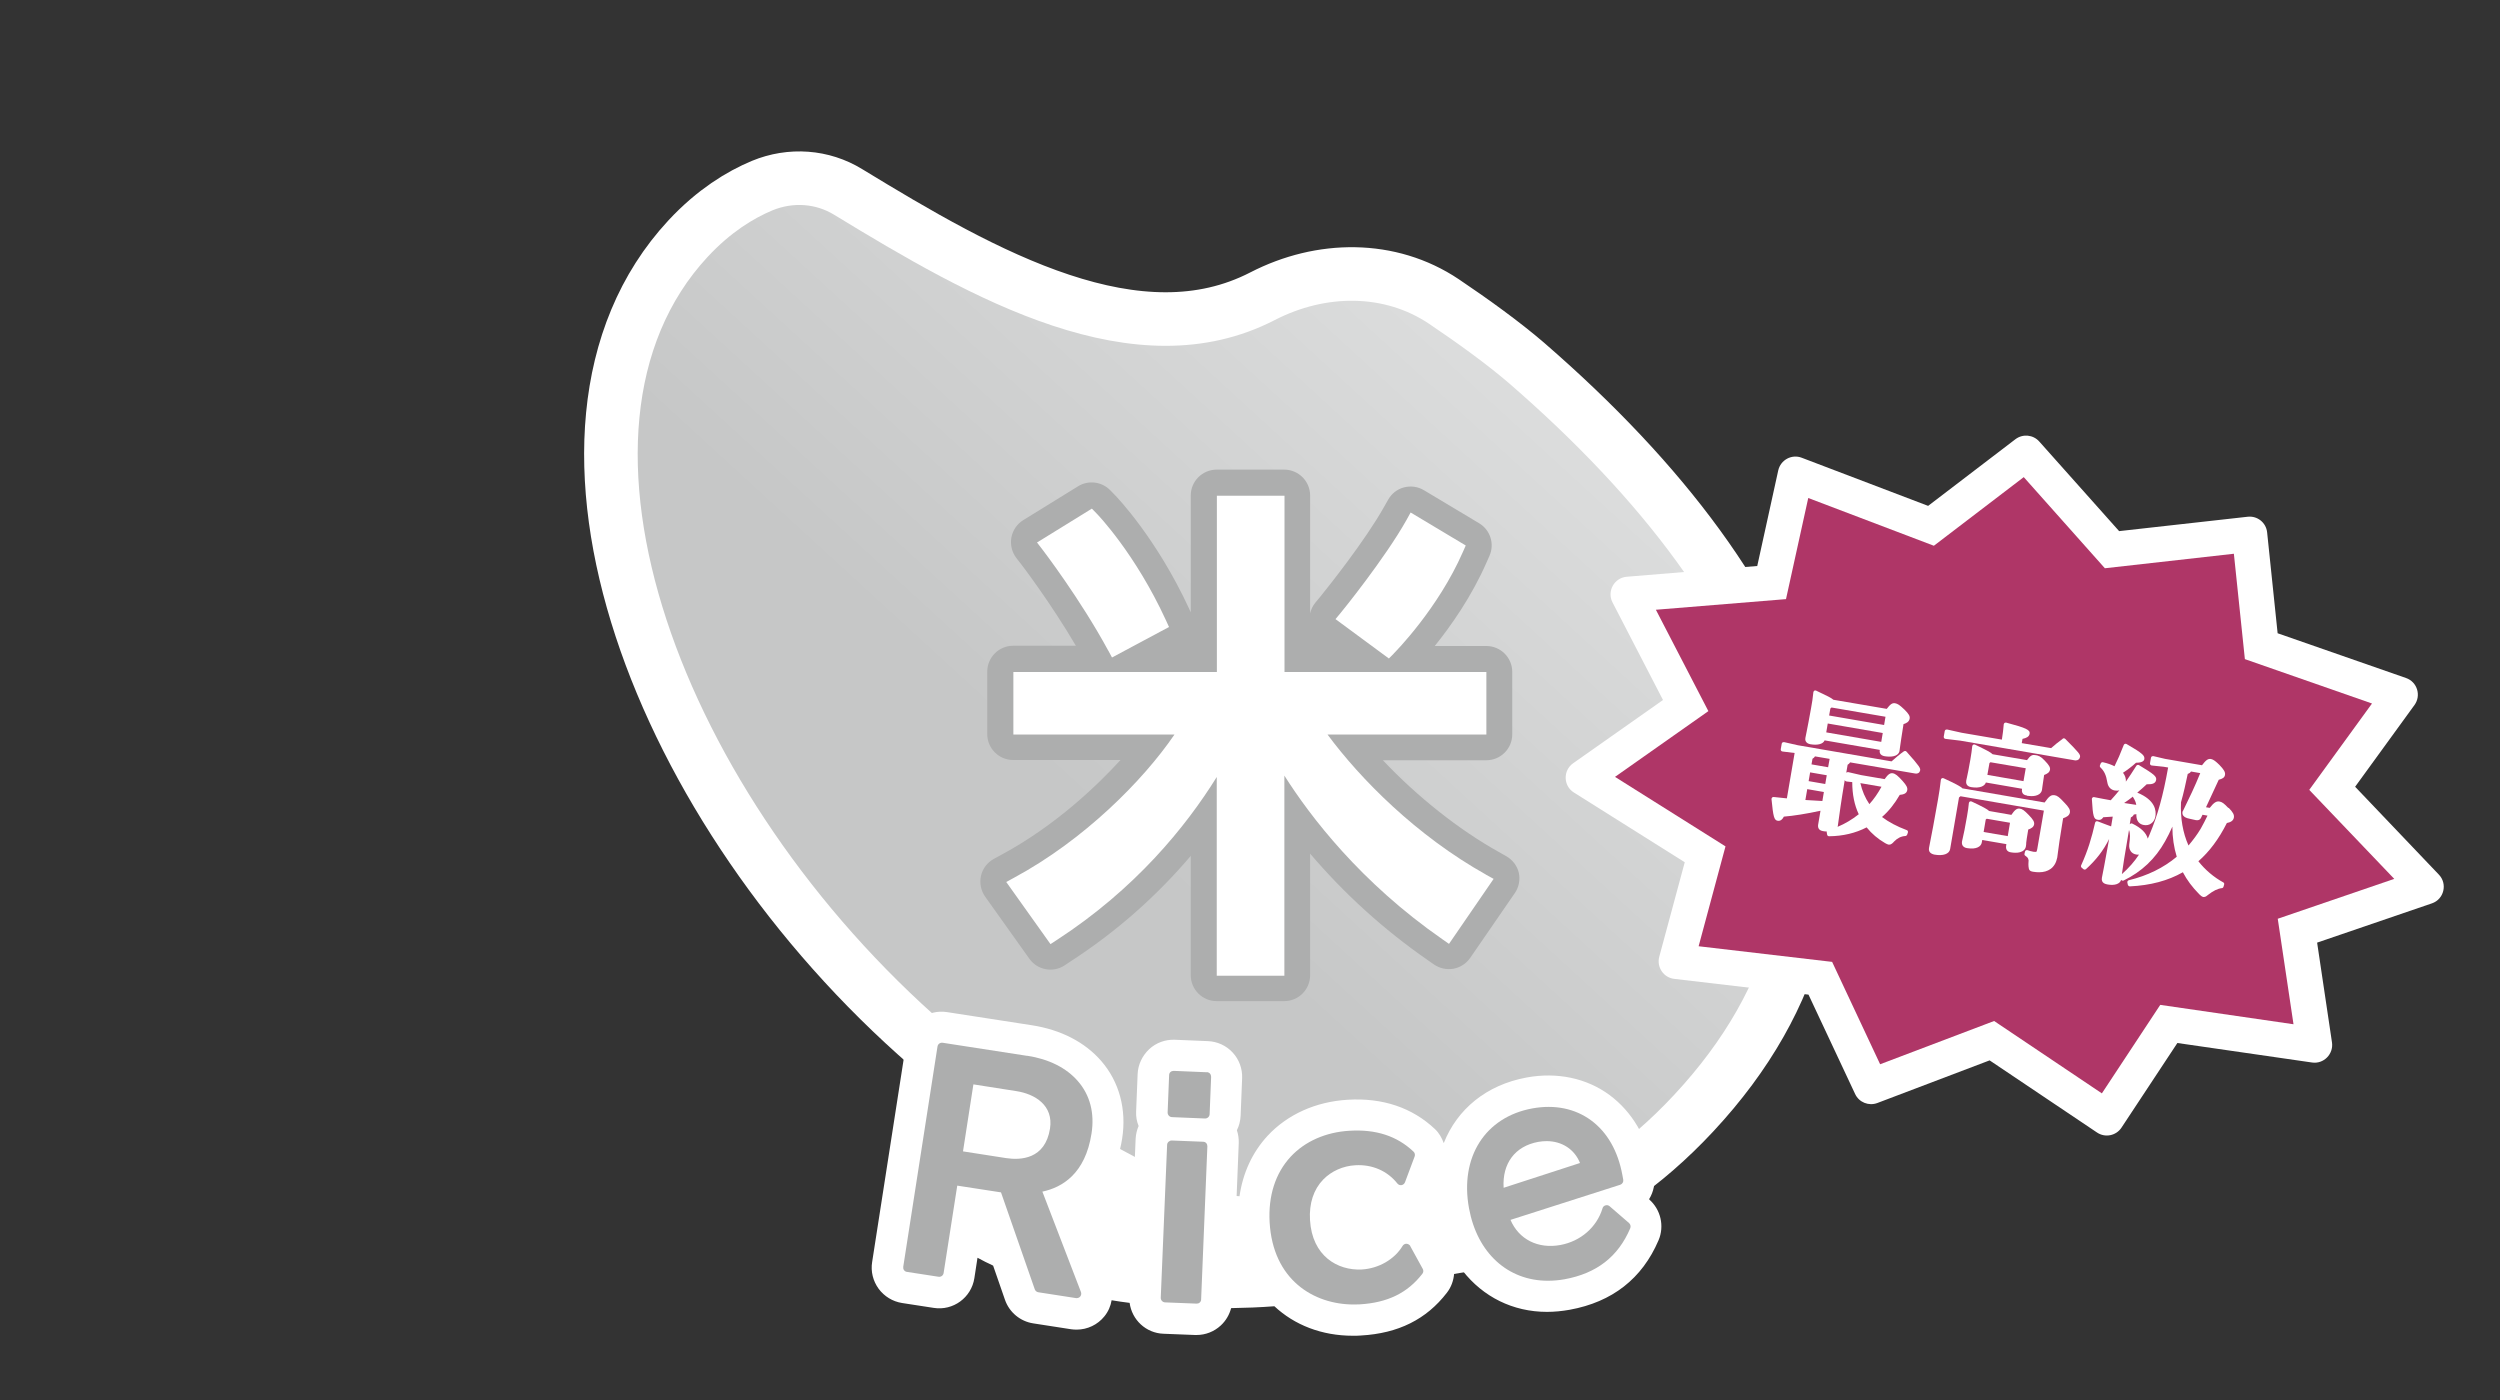
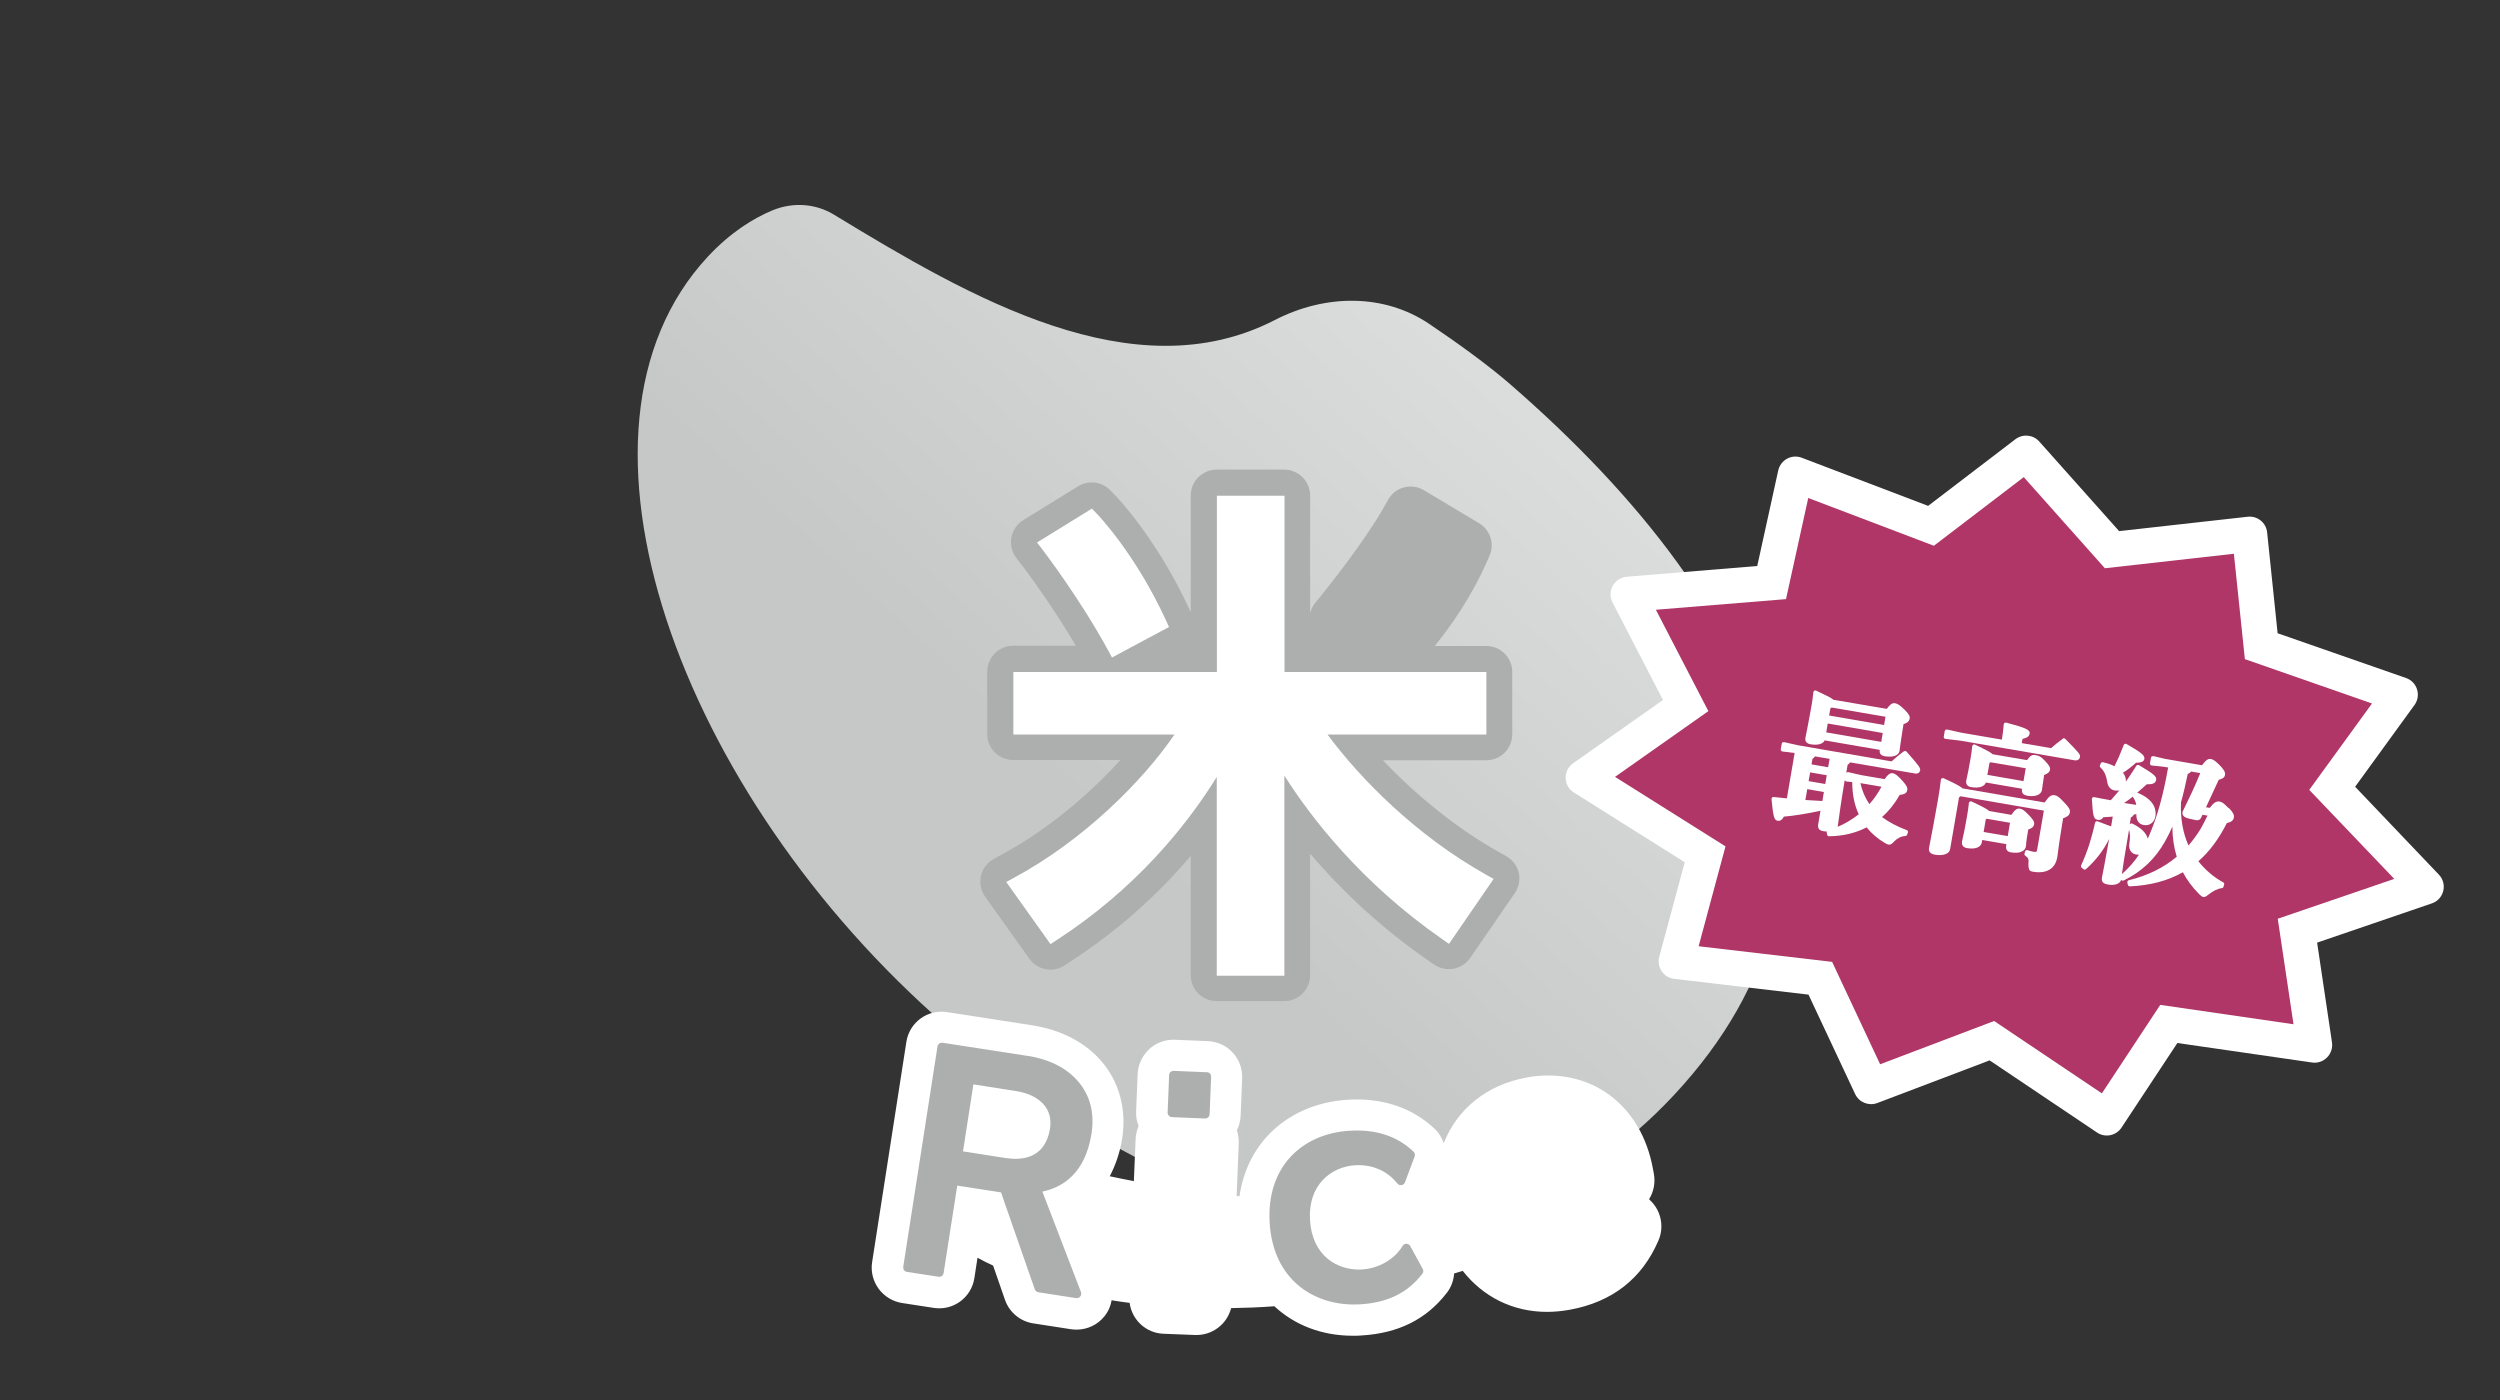
<svg xmlns="http://www.w3.org/2000/svg" id="_レイヤー_1" data-name="レイヤー_1" viewBox="0 0 200 112">
  <rect x="0" y="0" width="200" height="112" fill="#333333" stroke="none" />
  <defs>
    <style>
      .cls-1 {
        fill: #adaeae;
      }

      .cls-2 {
        stroke: #fff;
        stroke-linejoin: round;
        stroke-width: 8.57px;
      }

      .cls-2, .cls-3 {
        fill: #fff;
      }

      .cls-4 {
        fill: url(#_名称未設定グラデーション_5);
      }

      .cls-5 {
        fill: #af3667;
      }

      .cls-6 {
        fill: none;
      }
    </style>
    <linearGradient id="_名称未設定グラデーション_5" data-name="名称未設定グラデーション 5" x1="221.08" y1="210.12" x2="277.1" y2="170.89" gradientTransform="translate(-172.29 -62.2) rotate(-14.85) scale(.97 .95) skewX(-4.18)" gradientUnits="userSpaceOnUse">
      <stop offset=".31" stop-color="#c6c7c7" />
      <stop offset="1" stop-color="#dbdcdc" />
    </linearGradient>
  </defs>
-   <rect class="cls-6" width="200" height="112" />
  <g>
-     <path class="cls-2" d="M120.77,30.7c21.35,18.51,29.5,39.33,13.18,56.87-15.08,16.22-36.88,13.01-58.24-5.5-21.35-18.51-32-47.64-19.09-61.53,1.85-1.99,3.69-3.09,5.17-3.71,1.67-.69,3.49-.54,4.94.35,10.87,6.62,23.98,14.23,35.26,8.42,4.08-2.1,8.76-2.1,12.33.3,2.26,1.52,4.64,3.24,6.44,4.79Z" />
    <path class="cls-4" d="M120.77,30.7c21.35,18.51,29.5,39.33,13.18,56.87-15.08,16.22-36.88,13.01-58.24-5.5-21.35-18.51-32-47.64-19.09-61.53,1.85-1.99,3.69-3.09,5.17-3.71,1.67-.69,3.49-.54,4.94.35,10.87,6.62,23.98,14.23,35.26,8.42,4.08-2.1,8.76-2.1,12.33.3,2.26,1.52,4.64,3.24,6.44,4.79Z" />
  </g>
  <g>
    <path class="cls-1" d="M121.51,69.84c-.13-.57-.5-1.05-1-1.34l-.62-.35c-3.21-1.79-6.51-4.42-9.26-7.33h8.28c1.14,0,2.07-.93,2.07-2.07v-5c0-1.14-.93-2.07-2.07-2.07h-4.13c1.28-1.59,2.95-3.95,4.15-6.7l.23-.52c.42-.95.06-2.07-.83-2.6l-4.41-2.64c-.48-.29-1.04-.37-1.6-.23-.54.14-1,.5-1.27.99l-.33.58c-1.51,2.69-4.47,6.4-5.06,7.13l-.43.52c-.21.25-.35.55-.42.86v-9.43c0-1.14-.93-2.07-2.07-2.07h-5.41c-1.14,0-2.07.93-2.07,2.07v9.35l-.12-.27c-2.61-5.66-5.82-8.99-5.96-9.13l-.36-.37c-.67-.69-1.75-.83-2.57-.32l-4.39,2.71c-.5.31-.84.81-.95,1.39-.1.57.04,1.17.39,1.63l.45.58s2.3,3.01,4.32,6.45h-5.02c-1.14,0-2.07.93-2.07,2.07v5c0,1.14.93,2.07,2.07,2.07h8.59c-1.84,2.01-5.16,5.22-9.49,7.56l-.64.35c-.52.28-.9.78-1.03,1.35-.13.58-.01,1.18.33,1.67l3.54,4.97c.65.91,1.89,1.14,2.82.53l.51-.34c3.62-2.35,6.83-5.18,9.58-8.42v9.55c0,1.14.93,2.07,2.07,2.07h5.41c1.14,0,2.07-.93,2.07-2.07v-9.73c2.73,3.21,5.88,6.07,9.38,8.5l.53.37c.46.31,1,.43,1.55.34.55-.1,1.02-.41,1.34-.86l3.58-5.2c.33-.48.44-1.08.31-1.64Z" />
    <g>
      <path class="cls-3" d="M88.66,52.04l.3.56,4.56-2.44-.25-.55c-2.45-5.32-5.43-8.42-5.56-8.55l-.36-.37-4.39,2.71.44.57s3.02,3.94,5.26,8.08Z" />
-       <path class="cls-3" d="M111.5,52.28c.14-.14,3.54-3.58,5.53-8.12l.23-.52-4.41-2.64-.32.58c-1.73,3.09-5.22,7.39-5.26,7.43l-.43.52,4.27,3.15.39-.39Z" />
      <path class="cls-3" d="M118.88,69.97c-5.56-3.11-10.05-7.65-12.68-11.21h12.71v-5h-16.15v-14.1h-5.41v14.1h-16.28v5h12.89c-2.53,3.71-7.25,8.44-12.82,11.45l-.64.35,3.54,4.97.52-.34c6.27-4.08,10.3-9.04,12.78-13.03v15.9h5.41v-16.01c2.08,3.28,6.09,8.54,12.64,13.09l.53.37,3.57-5.2-.62-.34Z" />
    </g>
  </g>
  <g>
    <path class="cls-3" d="M195.1,69.96l-6.69-7.02,4.75-6.54c.55-.76.22-1.85-.68-2.16l-10.27-3.58-.84-8.07c-.08-.78-.78-1.34-1.56-1.25l-10.28,1.15-6.39-7.17c-.49-.55-1.32-.63-1.91-.18l-6.98,5.33-10.11-3.85c-.8-.31-1.69.17-1.88,1.01l-1.68,7.65-10.44.86c-1,.08-1.6,1.16-1.14,2.05l4.04,7.81-7.19,5.06c-.82.58-.79,1.81.06,2.34l8.87,5.58-2.04,7.56c-.22.83.34,1.67,1.2,1.77l10.74,1.26,3.73,7.95c.31.67,1.09.98,1.78.72l8.98-3.41,8.59,5.77c.65.44,1.53.26,1.96-.39l4.47-6.77,10.77,1.56c.93.14,1.73-.67,1.6-1.6l-1.19-7.99,9.18-3.14c.97-.33,1.27-1.56.56-2.3Z" />
    <polygon class="cls-5" points="191.54 70.31 182.22 73.5 183.48 81.94 172.82 80.39 168.15 87.47 159.53 81.68 150.41 85.14 146.57 76.95 135.89 75.7 138.04 67.71 129.2 62.15 136.67 56.89 132.47 48.78 142.88 47.93 144.66 39.84 154.71 43.66 161.9 38.17 168.39 45.46 178.71 44.3 179.59 52.73 189.76 56.28 184.74 63.19 191.54 70.31" />
    <g>
      <path class="cls-3" d="M144.83,59.54c.59.1,1.02-.02,1.14-.31l4.41.76v.02c-.03.15-.01.42.4.49.13.02.26.03.38.03.25,0,.46-.05.6-.15.11-.08.18-.18.2-.3.02-.09.03-.21.05-.37.05-.32.11-.81.24-1.58l.03-.2c.23-.07.44-.18.49-.43.04-.21-.06-.38-.41-.73-.41-.39-.55-.47-.75-.51-.23-.04-.39.08-.67.45l-4.27-.73c-.15-.14-.49-.31-1.38-.73-.05-.02-.1-.02-.14,0-.04.03-.07.07-.08.12-.04.45-.11.87-.19,1.31-.15.85-.27,1.45-.35,1.86-.04.21-.08.38-.1.5-.03.15,0,.42.4.5ZM150.73,58l-4.4-.76.1-.56.09-.08,4.32.74-.11.65ZM150.62,58.64l-.12.71-4.4-.76.12-.71,4.4.76Z" />
      <path class="cls-3" d="M152.29,60.12c-.34.24-.64.5-.93.76l-.04.03-7.49-1.29-1.1-.25s-.09,0-.12.02c-.04.02-.06.06-.07.1l-.08.45s0,.09.03.12c.03.03.06.06.11.06l.97.12-.62,3.63c-.34-.03-.69-.07-1.05-.11-.05,0-.1.01-.13.04-.03.03-.05.08-.05.13.14,1.43.21,1.68.49,1.73.24.04.39-.12.5-.33.75-.06,1.83-.23,2.93-.47l-.19,1.12c-.02.13,0,.24.06.33.06.09.17.15.33.18.1.02.2.03.3.03,0,.03-.01.05,0,.08l.03.17c.01.08.08.13.16.13h0c1.1-.01,2.11-.25,3-.71.41.51.91.93,1.48,1.26.11.06.19.1.27.12.02,0,.04,0,.06,0,.17,0,.29-.14.39-.25.26-.27.56-.42.9-.44.06,0,.11-.04.14-.1l.06-.17s.01-.08,0-.12c-.02-.04-.05-.07-.09-.08-.8-.3-1.45-.65-1.98-1.05.54-.47,1.01-1.06,1.42-1.77.28-.03.55-.09.6-.38.03-.2-.05-.37-.37-.73-.39-.43-.57-.58-.79-.62-.2-.03-.37.07-.65.47l-1.87-.32-1.04-.24s-.09,0-.12.02c-.01,0-.03.02-.04.03l.11-.64c.09-.05.15-.11.2-.19l5.2.89c.11.02.2,0,.28-.05.06-.04.1-.11.12-.19.03-.18,0-.29-1.09-1.51-.05-.06-.14-.07-.21-.02ZM148.83,62.65l1.69.29c-.29.53-.61.99-.97,1.39-.34-.5-.58-1.06-.72-1.68ZM145.91,63.36l-.12.72c-.46-.02-.9-.05-1.36-.08l.15-.87,1.33.23ZM144.92,61.15l.08-.45c.09-.05.15-.11.2-.19l1.17.2-.12.67-1.33-.23ZM146.14,62.02l-.12.7-1.33-.23.12-.7,1.33.23ZM147.72,62.52l.46.05c0,.97.17,1.83.52,2.57-.53.42-1.1.76-1.7,1.01.02-.03.03-.07.03-.11.02-.1.03-.24.06-.43.07-.49.18-1.38.49-3.21,0,.02.01.03.02.05.03.03.07.06.11.06Z" />
      <path class="cls-3" d="M162.16,63.66c.1.01.23.03.37.03.21,0,.44-.04.61-.16.12-.09.2-.21.22-.35,0-.06.02-.13.03-.23.02-.18.14-.95.14-.95.26-.1.43-.21.47-.42.03-.19-.07-.37-.44-.75-.32-.34-.51-.39-.71-.42h-.04c-.23-.05-.39.04-.65.4l-2.75-.47c-.16-.16-.51-.34-1.41-.77-.04-.02-.1-.02-.14,0-.04.03-.07.07-.08.12-.04.37-.07.6-.15,1.07-.13.73-.21,1.15-.27,1.41-.02.12-.04.21-.06.27-.03.17-.02.46.39.53.73.12,1.09-.1,1.18-.37l2.89.5c-.03.21-.01.49.39.54ZM159.16,61.04l.08-.06,2.82.48-.18,1.03-2.89-.5.17-.96Z" />
      <path class="cls-3" d="M165.01,59.11c-.36.26-.64.49-.92.74l-2.35-.4.06-.34c.31-.07.52-.16.57-.41.05-.31-.26-.46-1.87-.89-.04-.01-.09,0-.13.02-.04.03-.06.07-.07.11-.04.43-.07.75-.15,1.23l-3.22-.55-1.16-.26s-.09,0-.12.02-.06.06-.07.1l-.08.45s0,.09.03.12c.03.03.06.06.11.06l1.17.14,9.19,1.58s.05,0,.07,0c.08,0,.15-.02.2-.06.07-.05.11-.12.13-.2.04-.21-.06-.33-1.18-1.46-.06-.05-.14-.06-.2-.02Z" />
      <path class="cls-3" d="M164.35,63.62c-.27-.05-.44.1-.78.58l-6.57-1.13c-.16-.16-.54-.36-1.51-.81-.05-.02-.1-.02-.14,0-.04.02-.07.07-.08.12l-.02.15c-.05.41-.09.77-.21,1.43-.31,1.8-.51,2.78-.62,3.36-.05.23-.08.4-.1.52-.03.18.03.3.09.36.08.08.19.14.35.17.69.12,1.18-.05,1.25-.44l.71-4.13.12-.1,6.67,1.15-.53,3.08c-.03.16-.06.2-.07.21-.02.01-.08.02-.24,0-.14-.03-.18-.04-.26-.06-.05-.02-.11-.04-.22-.07-.04-.01-.09,0-.12.02-.04.02-.06.06-.07.1l-.04.17c-.02.07.02.14.08.17.21.13.28.31.24.5-.02.09,0,.21,0,.34.03.27.06.38.37.43.17.03.33.04.48.04.36,0,.67-.09.91-.26.28-.2.46-.51.54-.92.02-.11.04-.25.06-.45.06-.43.14-1.09.32-2.14l.09-.55c.28-.1.49-.21.54-.45.04-.23-.07-.42-.46-.82-.39-.42-.54-.54-.78-.58Z" />
      <path class="cls-3" d="M162.09,67.48c.03-.21.06-.54.16-1.06v-.05c.27-.1.44-.21.48-.42.03-.2-.07-.38-.44-.76-.35-.36-.5-.47-.71-.5-.24-.04-.42.13-.67.5l-1.78-.31c-.15-.15-.47-.32-1.4-.76-.04-.02-.1-.02-.14,0-.04.02-.07.07-.08.12-.04.35-.06.58-.15,1.07-.16.94-.27,1.44-.34,1.74-.03.12-.05.21-.06.27-.02.14,0,.25.06.34.07.1.18.16.34.19.78.13,1.13-.15,1.18-.44l.04-.21,1.93.33-.02.14c-.02.13,0,.25.06.34.07.1.18.16.34.18.12.02.23.03.34.03.13,0,.26-.01.36-.04.27-.07.44-.24.48-.46,0-.06.02-.13.03-.23ZM158.86,65.56l.08-.06,1.86.32-.18,1.07-1.93-.33.17-1Z" />
      <path class="cls-3" d="M178.27,64.64c-.36-.38-.5-.48-.72-.52-.24-.04-.45.09-.77.51l-.3-.05,1.02-2.2c.28-.07.47-.17.5-.39.04-.21-.09-.43-.45-.8-.27-.26-.46-.43-.67-.47-.24-.04-.41.09-.72.5l-2.95-.51-.94-.22s-.09,0-.12.02-.06.06-.07.1l-.08.45s0,.09.03.12.07.06.11.06l.95.1.36.06c-.4,2.26-.85,3.86-1.48,5.35-.05.11-.09.23-.15.34-.12-.46-.53-.86-1.23-1.2-.06-.03-.12-.02-.17.02l-.04.03.09-.55c.09-.04.18-.1.24-.23.07,0,.13-.02.2-.03,0,.03,0,.06,0,.08v.06c.02.41.23.67.59.73.22.04.43,0,.59-.12.18-.12.29-.31.34-.56.08-.46,0-1.32-1.45-1.91.25-.21.51-.43.76-.67.33.01.69-.01.75-.34.05-.28-.14-.45-1.37-1.19-.07-.04-.17-.02-.21.05-.31.49-.58.9-.84,1.27.02-.24-.06-.49-.23-.71.37-.24.71-.5,1.04-.8.32,0,.66-.07.67-.32.01-.24-.07-.4-1.43-1.18-.04-.02-.09-.03-.13-.01-.04.02-.08.05-.09.09-.28.72-.5,1.22-.74,1.7-.25-.13-.56-.24-.92-.32-.07-.02-.15.02-.18.09l-.06.15c-.03.06-.01.13.03.17.32.31.46.62.56,1.22.06.35.28.58.6.63.13.02.25.02.36-.02-.23.28-.45.54-.69.8-.42-.07-.86-.16-1.33-.25-.05-.01-.1,0-.13.04-.04.03-.06.08-.05.13.08,1.42.16,1.59.46,1.64.14.03.3.03.45-.2.26-.02.51-.03.76-.05l-.13.78c-.09-.04-.2-.08-.33-.12-.19-.07-.43-.16-.74-.28-.04-.02-.09-.01-.13,0-.04.02-.07.06-.08.1-.28,1.22-.57,2.21-1.12,3.42-.03.06-.01.14.04.18l.14.12c.06.05.15.05.21,0,.81-.74,1.38-1.47,1.85-2.41-.3,1.71-.57,3.06-.58,3.11-.07.44.32.5.47.53.56.1.98-.05,1.07-.37.05.06.13.08.2.05,1.44-.7,2.53-1.73,3.32-3.14.21-.38.41-.77.58-1.17,0,.86.12,1.66.35,2.41-1.07.89-2.33,1.51-3.84,1.88-.08.02-.13.11-.11.19l.04.18c.02.07.1.12.16.12,1.65-.08,3.04-.45,4.24-1.13.33.63.75,1.19,1.31,1.76.1.1.2.19.32.22.02,0,.03,0,.05,0,.13,0,.23-.08.36-.19.38-.3.74-.48,1.08-.52.06,0,.11-.05.13-.11l.05-.17c.02-.07,0-.15-.07-.18-.75-.41-1.45-1-1.99-1.69.88-.77,1.63-1.77,2.28-3.06.25-.05.51-.15.56-.43.04-.23-.07-.43-.42-.79ZM174.61,64.9s-.01.03-.01.04c-.02.12,0,.23.06.31.09.12.25.2.51.25.12.02.23.05.31.07.24.06.47.11.6-.14l.12-.25.4.07c-.18.36-.34.7-.54,1.04-.28.47-.61.91-.98,1.35-.45-1-.66-2.2-.6-3.46.21-.72.38-1.52.54-2.27.13-.04.21-.11.26-.19l.74.13c-.47,1.15-.83,1.89-1.4,3.06ZM170.9,64.39c-.33-.05-.65-.1-.97-.15.24-.16.47-.33.7-.51,0,.02.01.03.02.05.15.24.22.41.25.61ZM170.32,66.4c.11.29.09.62.02,1.16-.04.43.17.73.55.8.08.01.16.02.23.01-.37.56-.81,1.06-1.37,1.56.07-.52.22-1.51.57-3.53Z" />
    </g>
  </g>
  <g>
    <path class="cls-3" d="M131.96,95.95l-.03-.02c.36-.58.51-1.3.38-2.02l-.07-.38c-.46-2.54-1.67-4.59-3.48-5.93-1.83-1.35-4.19-1.85-6.63-1.4-3.22.59-5.56,2.54-6.63,5.25-.15-.41-.37-.81-.7-1.12-1.82-1.72-4.19-2.52-6.98-2.35-2.55.15-4.82,1.17-6.41,2.88-1.22,1.32-1.98,2.97-2.25,4.84-.08,0-.16-.02-.23-.02l.17-4.24c.01-.35-.04-.7-.15-1.02.18-.35.28-.75.3-1.17l.12-2.99c.03-.76-.24-1.5-.75-2.05-.51-.56-1.23-.89-1.99-.92l-2.65-.11c-.75-.03-1.5.24-2.05.76s-.89,1.23-.92,1.99l-.12,2.99c-.02.41.05.8.2,1.16-.14.32-.22.66-.24,1.03l-.14,3.38c-.64-.12-1.28-.25-1.93-.39.46-.88.81-1.87.99-3,.37-2.35-.23-4.56-1.67-6.22-1.31-1.51-3.23-2.5-5.55-2.86l-6.78-1.05c-1.56-.25-3.02.82-3.26,2.38l-2.74,17.62c-.12.75.07,1.51.52,2.13.45.61,1.12,1.02,1.87,1.14l2.53.39c1.56.25,3.02-.82,3.26-2.38l.25-1.63c.4.22.82.43,1.25.63l.95,2.74c.35,1,1.22,1.72,2.26,1.88l3.03.47c.15.02.29.03.44.03.86,0,1.68-.39,2.22-1.06.31-.38.5-.82.58-1.29.47.08.95.15,1.44.21.18,1.35,1.3,2.42,2.71,2.47l2.53.1s.08,0,.11,0c.72,0,1.41-.27,1.94-.76.41-.38.69-.86.83-1.39,1.14-.02,2.29-.06,3.46-.15,1.61,1.5,3.78,2.36,6.29,2.36.21,0,.43,0,.64-.02,2.98-.17,5.23-1.29,6.87-3.42.35-.45.54-.99.58-1.54.23-.07.46-.14.69-.21,1.62,2.07,4,3.28,6.74,3.28.59,0,1.2-.06,1.82-.17,3.4-.62,5.79-2.49,7.1-5.55.49-1.14.18-2.47-.75-3.28Z" />
    <g>
      <path class="cls-1" d="M82.19,84.47l-6.78-1.05c-.19-.03-.38.1-.41.3l-2.74,17.62c-.01.09,0,.19.06.27s.14.13.23.14l2.53.39c.2.03.38-.1.41-.3l1.09-6.99,3.5.54,2.7,7.75c.04.12.15.22.28.24l3.03.47s.04,0,.05,0c.11,0,.21-.05.28-.13.08-.1.1-.23.06-.35l-3.09-8.04c1.6-.34,3.43-1.44,3.93-4.64.26-1.64-.12-3.09-1.09-4.2-.92-1.06-2.31-1.76-4.05-2.03ZM77.87,86.75l3.44.54c1.49.23,2.98,1.14,2.69,3-.39,2.46-2.36,2.53-3.5,2.36l-3.46-.54.83-5.35Z" />
-       <path class="cls-1" d="M96.27,91.34l-2.53-.1c-.16-.01-.36.14-.37.33l-.51,12.26c0,.19.15.35.34.36l2.53.1h.01c.09,0,.18-.03.24-.09.07-.06.11-.15.11-.24l.5-12.26c0-.09-.03-.18-.09-.25-.06-.07-.15-.11-.25-.11Z" />
      <path class="cls-1" d="M96.55,85.78l-2.65-.11c-.1,0-.19.03-.26.09s-.11.15-.11.25l-.12,2.99c0,.2.15.36.34.37l2.65.11h.01c.19,0,.35-.15.36-.34l.12-2.99c0-.09-.03-.19-.09-.26-.06-.07-.15-.11-.25-.12Z" />
      <path class="cls-1" d="M112.83,99.69c-.06-.11-.18-.18-.31-.19-.1-.01-.25.06-.31.17-.65,1.08-1.91,1.81-3.28,1.89-1.92.09-3.96-1.07-4.13-3.96-.08-1.33.29-2.45,1.06-3.24.65-.67,1.59-1.09,2.57-1.14,1.36-.08,2.57.46,3.36,1.46.08.1.21.15.33.13.13-.02.23-.11.28-.23l.77-2.06c.05-.13.02-.29-.09-.39-1.32-1.25-3-1.8-5.12-1.67-1.9.11-3.57.85-4.71,2.08-1.22,1.32-1.8,3.13-1.68,5.24.26,4.59,3.5,6.58,6.74,6.58.15,0,.3,0,.45-.01,2.24-.13,3.84-.91,5.03-2.45.09-.11.1-.27.03-.39l-1-1.82Z" />
-       <path class="cls-1" d="M130.32,97.84l-1.55-1.34c-.09-.08-.22-.11-.33-.07-.12.03-.21.12-.24.24-.46,1.51-1.75,2.63-3.37,2.93-1.8.33-3.33-.46-3.99-2.01l8.78-2.81c.17-.06.27-.23.24-.4l-.07-.38c-.35-1.91-1.21-3.42-2.5-4.37-1.29-.95-2.91-1.28-4.69-.96-3.79.69-5.83,3.9-5.08,7.99.66,3.6,3.12,5.8,6.31,5.8.44,0,.89-.04,1.34-.12,2.56-.47,4.28-1.8,5.25-4.08.06-.14.02-.31-.09-.41ZM120.29,95.02c-.12-1.94.91-3.33,2.77-3.67.23-.04.45-.06.67-.06,1.22,0,2.23.65,2.67,1.75l-6.1,1.98Z" />
    </g>
  </g>
</svg>